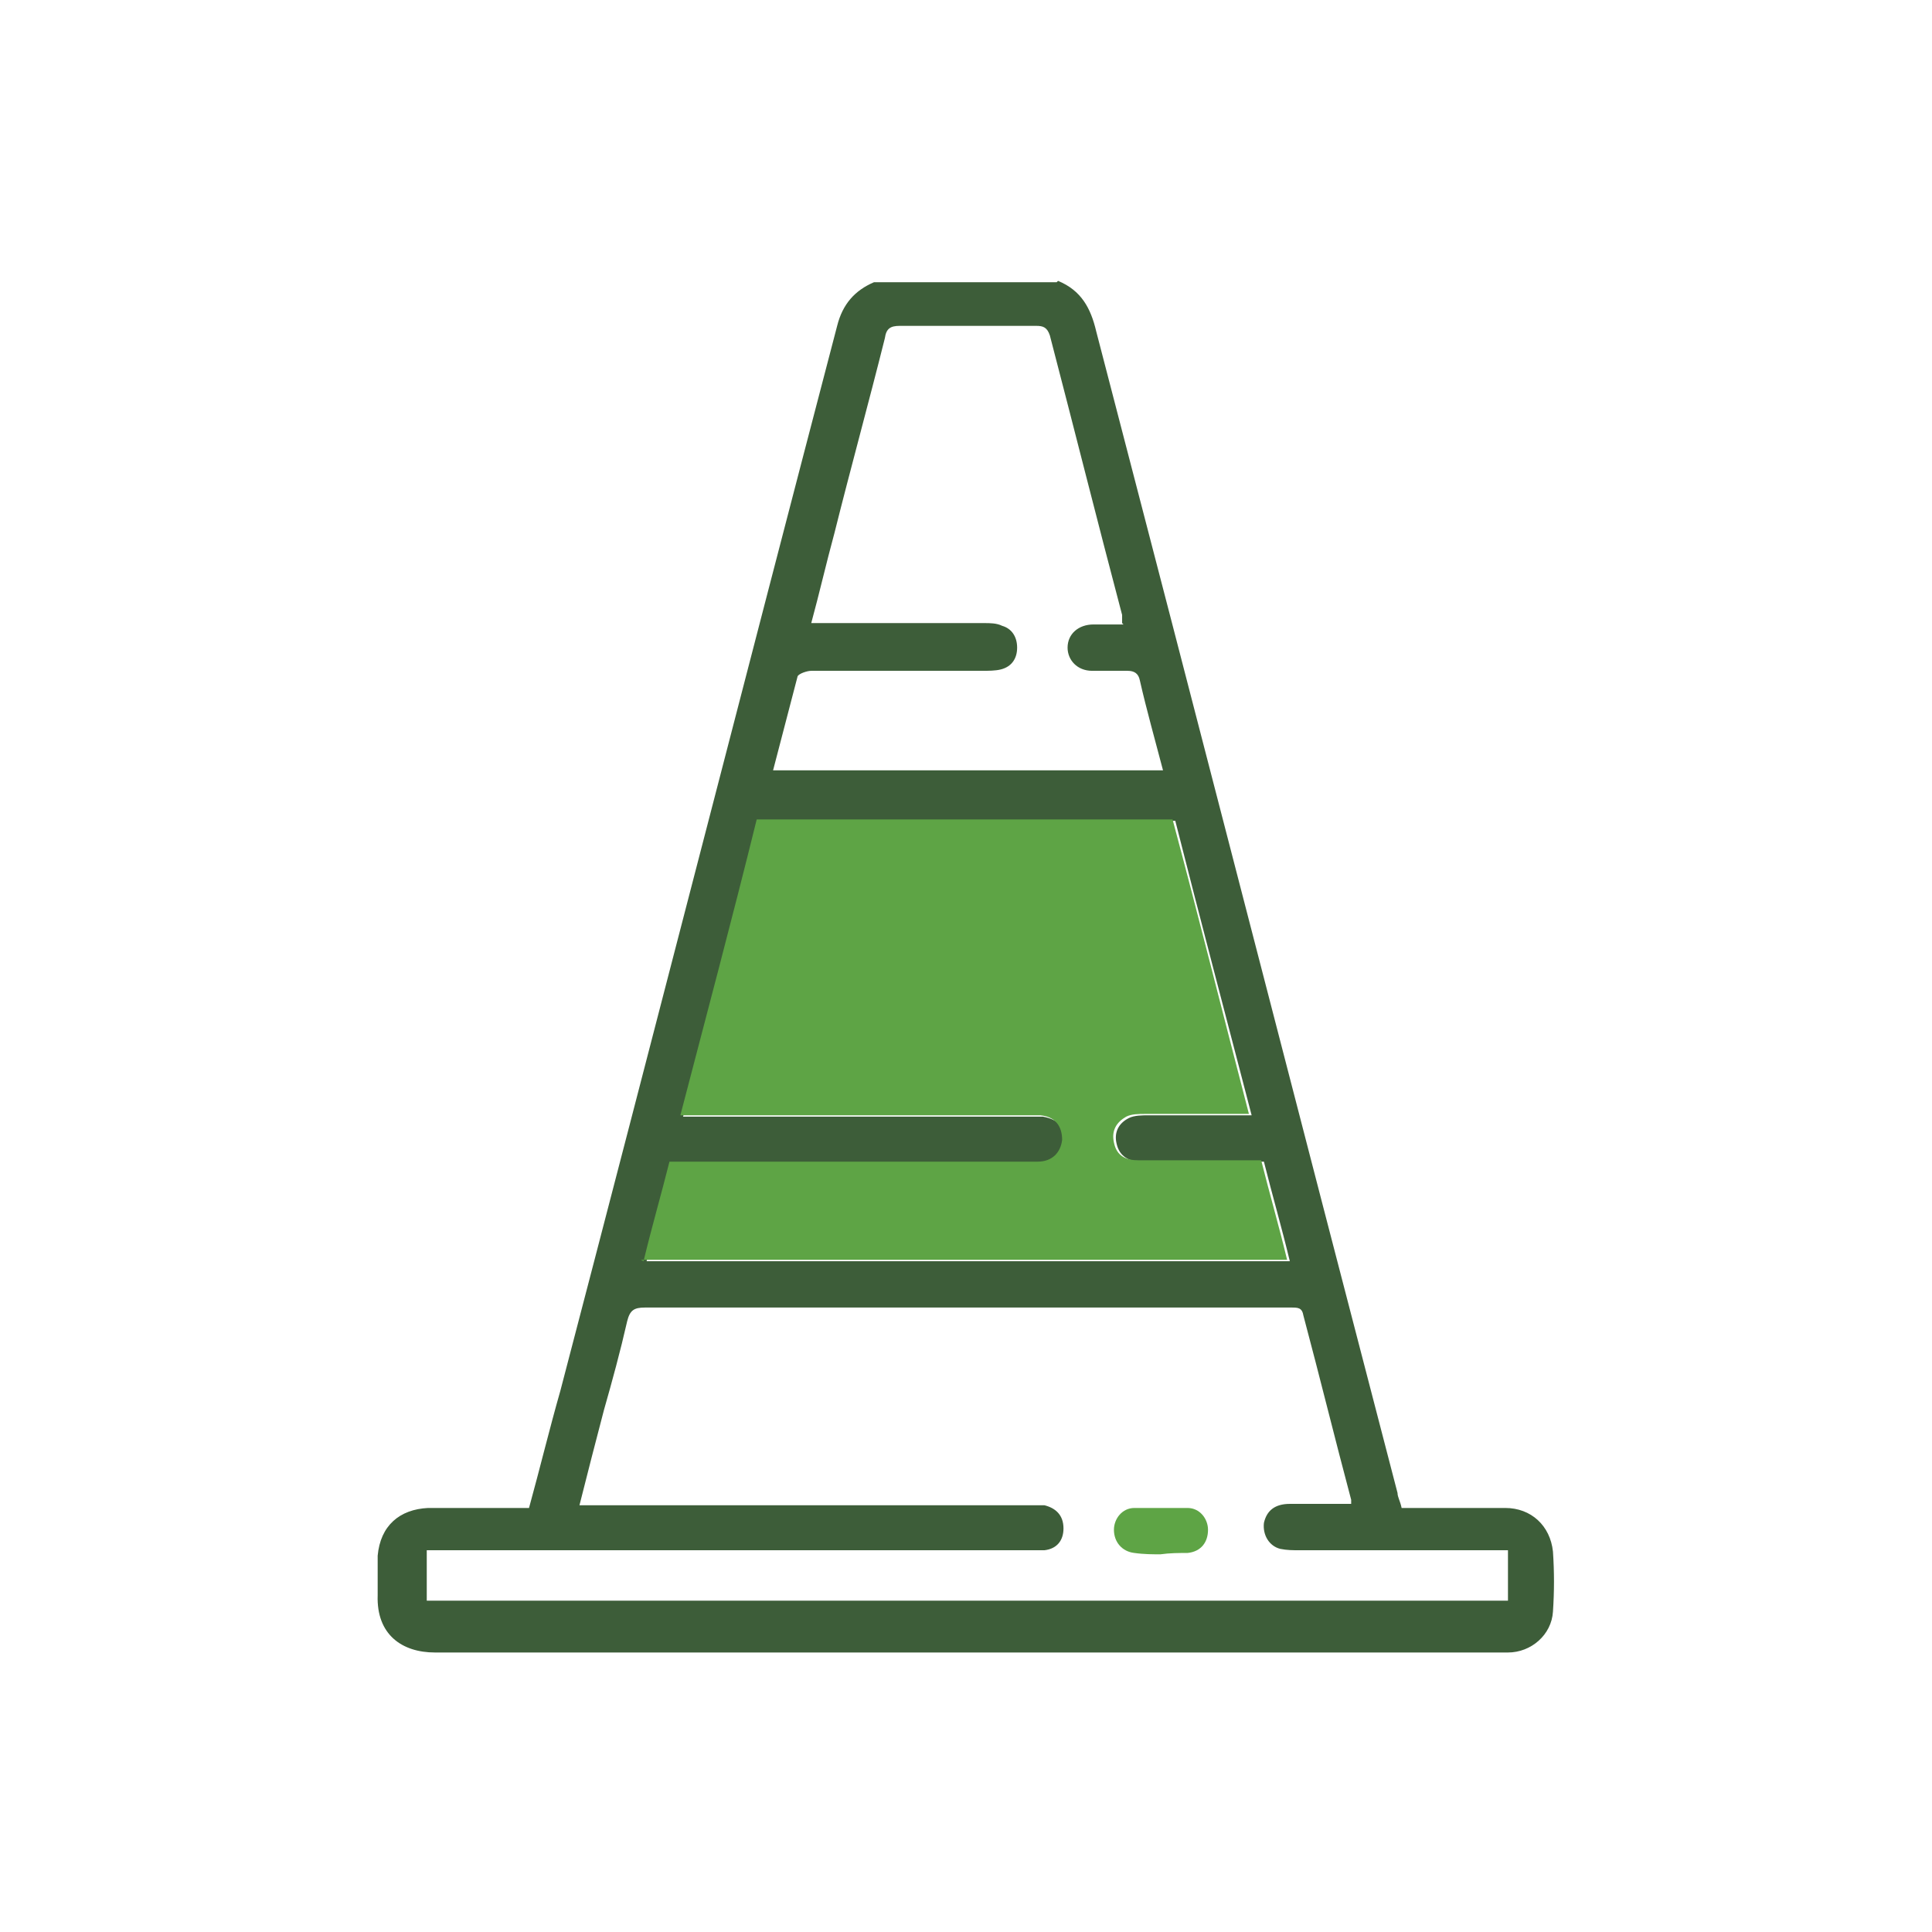
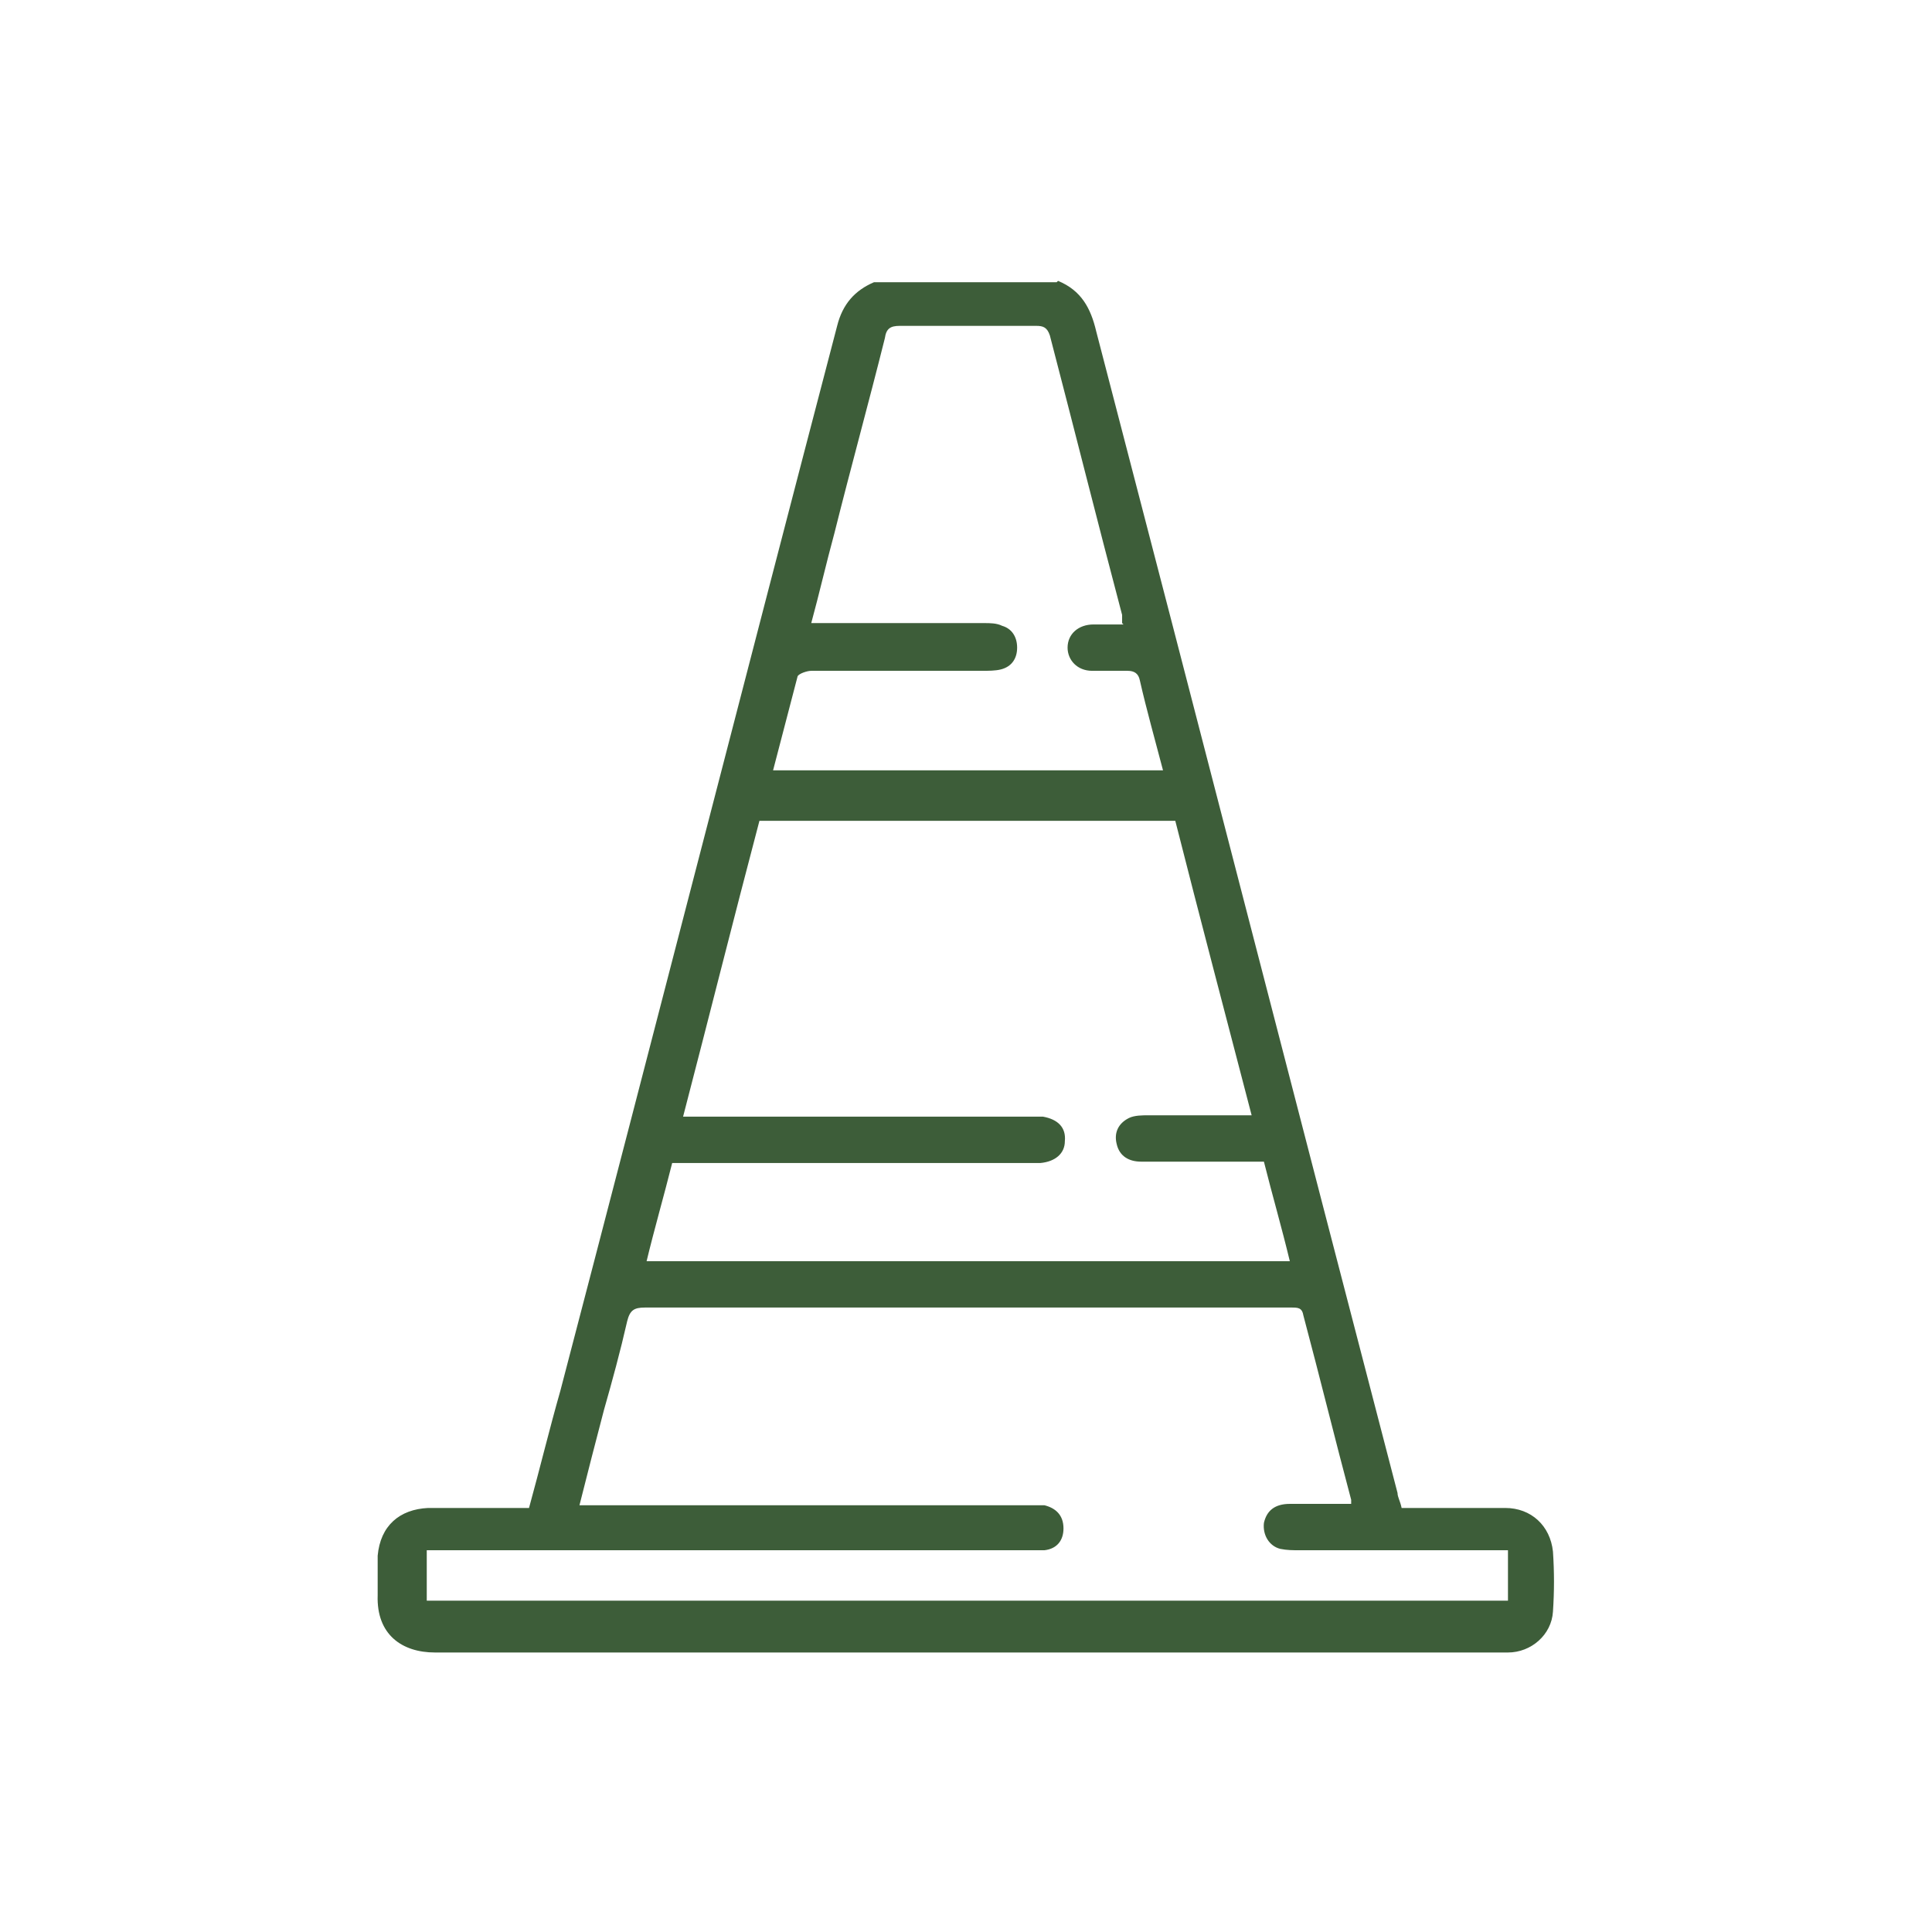
<svg xmlns="http://www.w3.org/2000/svg" id="Layer_10" data-name="Layer 10" version="1.1" viewBox="0 0 141.7 141.7">
  <defs>
    <style>
      .cls-1 {
        fill: #5ea445;
      }

      .cls-1, .cls-2 {
        stroke-width: 0px;
      }

      .cls-2 {
        fill: #3d5d39;
      }
    </style>
  </defs>
  <path class="cls-2" d="M77.6,20.6c1.7.7,2.4,2,2.8,3.7,7.4,28.4,14.7,56.8,22.1,85.2,0,.3.2.6.3,1.1.3,0,.7,0,1,0,2.2,0,4.4,0,6.6,0,1.9,0,3.3,1.3,3.5,3.2.1,1.5.1,2.9,0,4.4-.1,1.7-1.6,3-3.3,3-.3,0-.5,0-.8,0-26,0-51.9,0-77.9,0-2.4,0-4.3-1.3-4.2-4.2,0-1,0-2,0-2.9.2-2.2,1.6-3.4,3.7-3.5,2.1,0,4.3,0,6.4,0,.3,0,.6,0,1,0,.8-2.9,1.5-5.8,2.3-8.6,6.8-26,13.5-52.1,20.3-78.1.4-1.6,1.3-2.6,2.7-3.2h13.4ZM47.2,92.5h47.4c-.6-2.5-1.3-4.9-1.9-7.3-.4,0-.8,0-1.1,0-2.6,0-5.2,0-7.9,0-.9,0-1.6-.4-1.8-1.3-.2-.8.1-1.5.9-1.9.4-.2,1-.2,1.4-.2,2.2,0,4.3,0,6.5,0,.3,0,.7,0,1.1,0-1.9-7.3-3.8-14.5-5.6-21.6h-30.5c-1.9,7.2-3.7,14.4-5.6,21.7h1.3c8,0,16,0,24,0,.4,0,.7,0,1.1,0,1.1.2,1.7.8,1.6,1.8,0,.9-.7,1.5-1.8,1.6-.3,0-.6,0-.9,0-8.3,0-16.6,0-24.9,0h-1.2c-.6,2.4-1.3,4.8-1.9,7.3ZM99.1,110.5c0-.2,0-.4,0-.5-1.2-4.5-2.3-9-3.5-13.5-.1-.6-.4-.6-.9-.6-1.7,0-3.5,0-5.2,0-14.1,0-28.2,0-42.2,0-.8,0-1.1.2-1.3,1-.5,2.2-1.1,4.4-1.7,6.5-.6,2.3-1.2,4.6-1.8,7,.5,0,.9,0,1.3,0,10.6,0,21.2,0,31.7,0,.4,0,.7,0,1.1,0,.8.2,1.4.7,1.4,1.7,0,.9-.5,1.5-1.4,1.6-.4,0-.9,0-1.4,0-14.2,0-28.4,0-42.6,0-.4,0-.9,0-1.3,0v3.7h79.3v-3.7h-1.3c-4.7,0-9.4,0-14,0-.5,0-.9,0-1.4-.1-.8-.2-1.3-1-1.2-1.9.2-.9.8-1.4,1.9-1.4,1.5,0,3.1,0,4.6,0ZM82.3,45.7c0-.3,0-.5,0-.6-1.8-6.8-3.5-13.6-5.3-20.5-.2-.6-.5-.7-1-.7-3.3,0-6.7,0-10,0-.7,0-1,.2-1.1.9-1.2,4.8-2.5,9.5-3.7,14.3-.6,2.2-1.1,4.4-1.7,6.6h1.2c3.8,0,7.7,0,11.5,0,.4,0,.9,0,1.3.2.7.2,1.1.8,1.1,1.6,0,.8-.4,1.4-1.2,1.6-.4.1-.9.1-1.4.1-4.2,0-8.3,0-12.5,0-.3,0-.9.2-1,.4-.6,2.3-1.2,4.6-1.8,6.9h28.6c-.6-2.3-1.2-4.4-1.7-6.6-.1-.5-.4-.7-.9-.7-.9,0-1.8,0-2.6,0-1.1,0-1.8-.8-1.8-1.7,0-1,.8-1.7,1.9-1.7.7,0,1.4,0,2.2,0Z" />
-   <path class="cls-1" d="M47.2,92.5c.6-2.5,1.3-4.9,1.9-7.3h1.2c8.3,0,16.6,0,24.9,0,.3,0,.6,0,.9,0,1.1,0,1.7-.7,1.8-1.6,0-1-.5-1.7-1.6-1.8-.4,0-.7,0-1.1,0-8,0-16,0-24,0h-1.3c1.9-7.3,3.8-14.4,5.6-21.7h30.5c1.9,7.1,3.7,14.3,5.6,21.6-.4,0-.8,0-1.1,0-2.2,0-4.3,0-6.5,0-.5,0-1,0-1.4.2-.7.4-1.1,1-.9,1.9.2,1,.9,1.3,1.8,1.3,2.6,0,5.2,0,7.9,0,.4,0,.7,0,1.1,0,.6,2.4,1.3,4.8,1.9,7.3h-47.4Z" />
-   <path class="cls-1" d="M85.2,114c-.6,0-1.3,0-2-.1-.9-.1-1.5-.8-1.5-1.7,0-.8.6-1.6,1.5-1.6,1.3,0,2.6,0,3.9,0,.9,0,1.5.8,1.5,1.6,0,.9-.5,1.6-1.5,1.7-.6,0-1.3,0-2,.1Z" />
</svg>